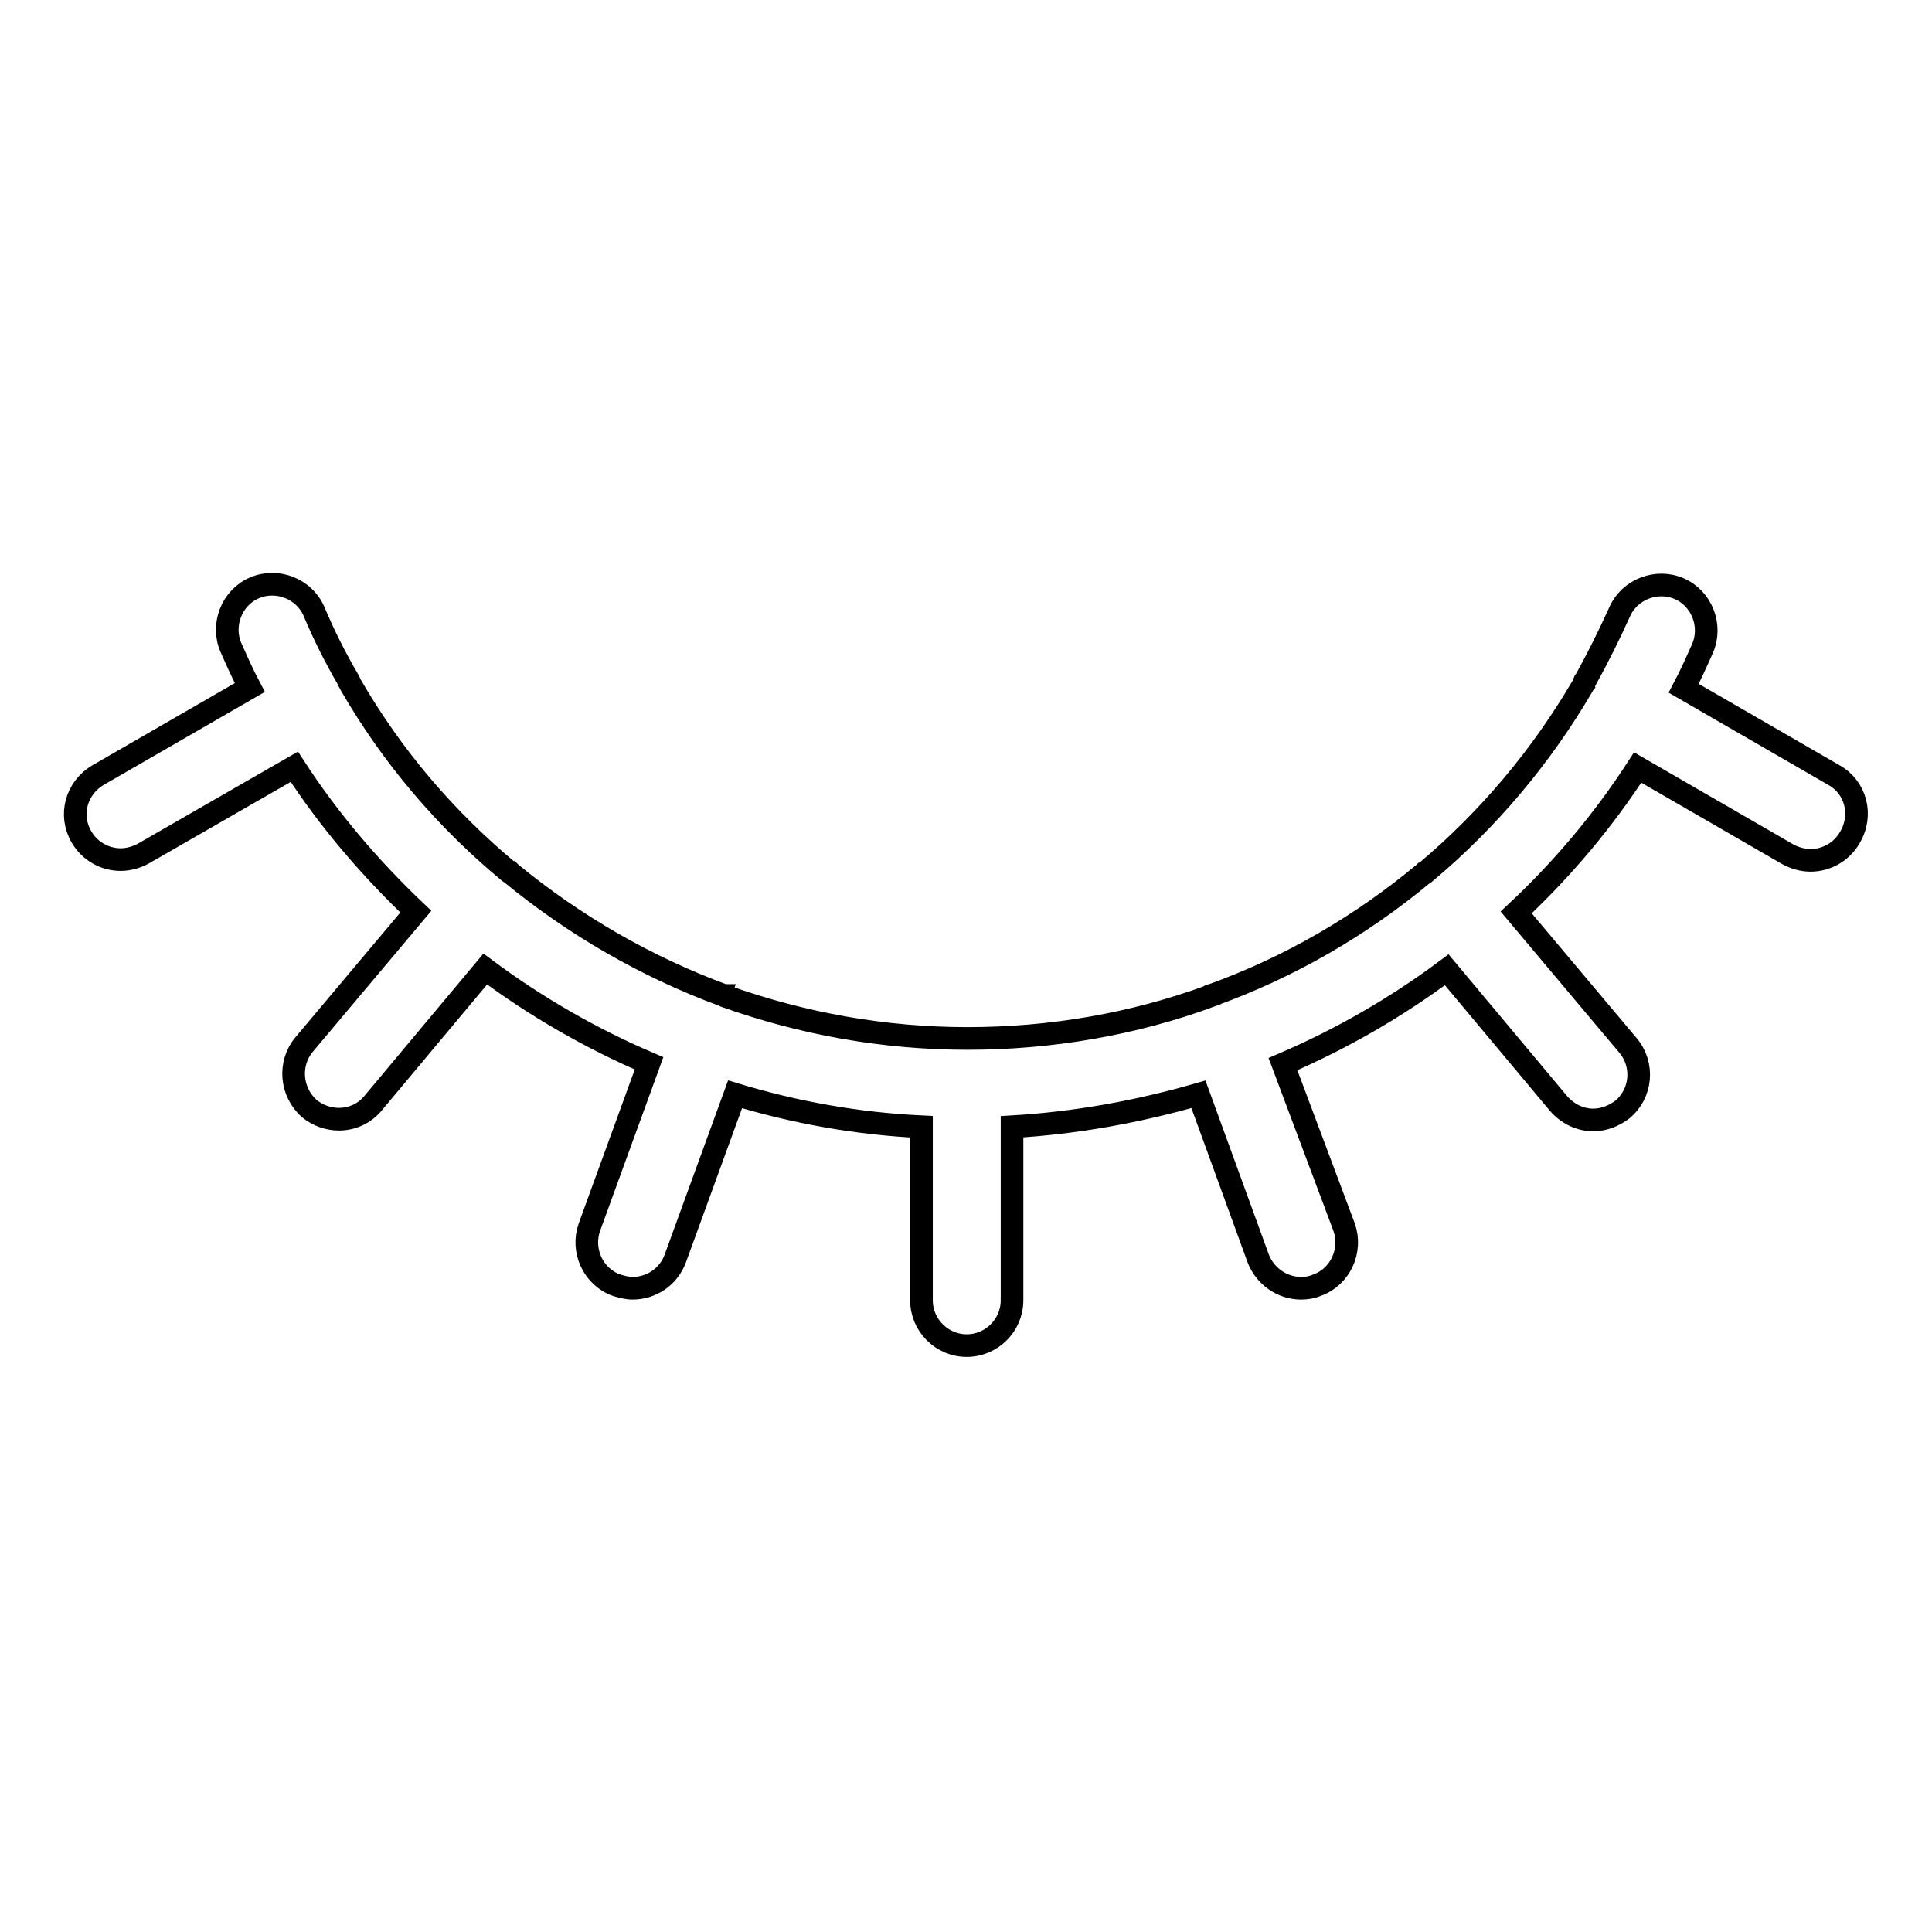
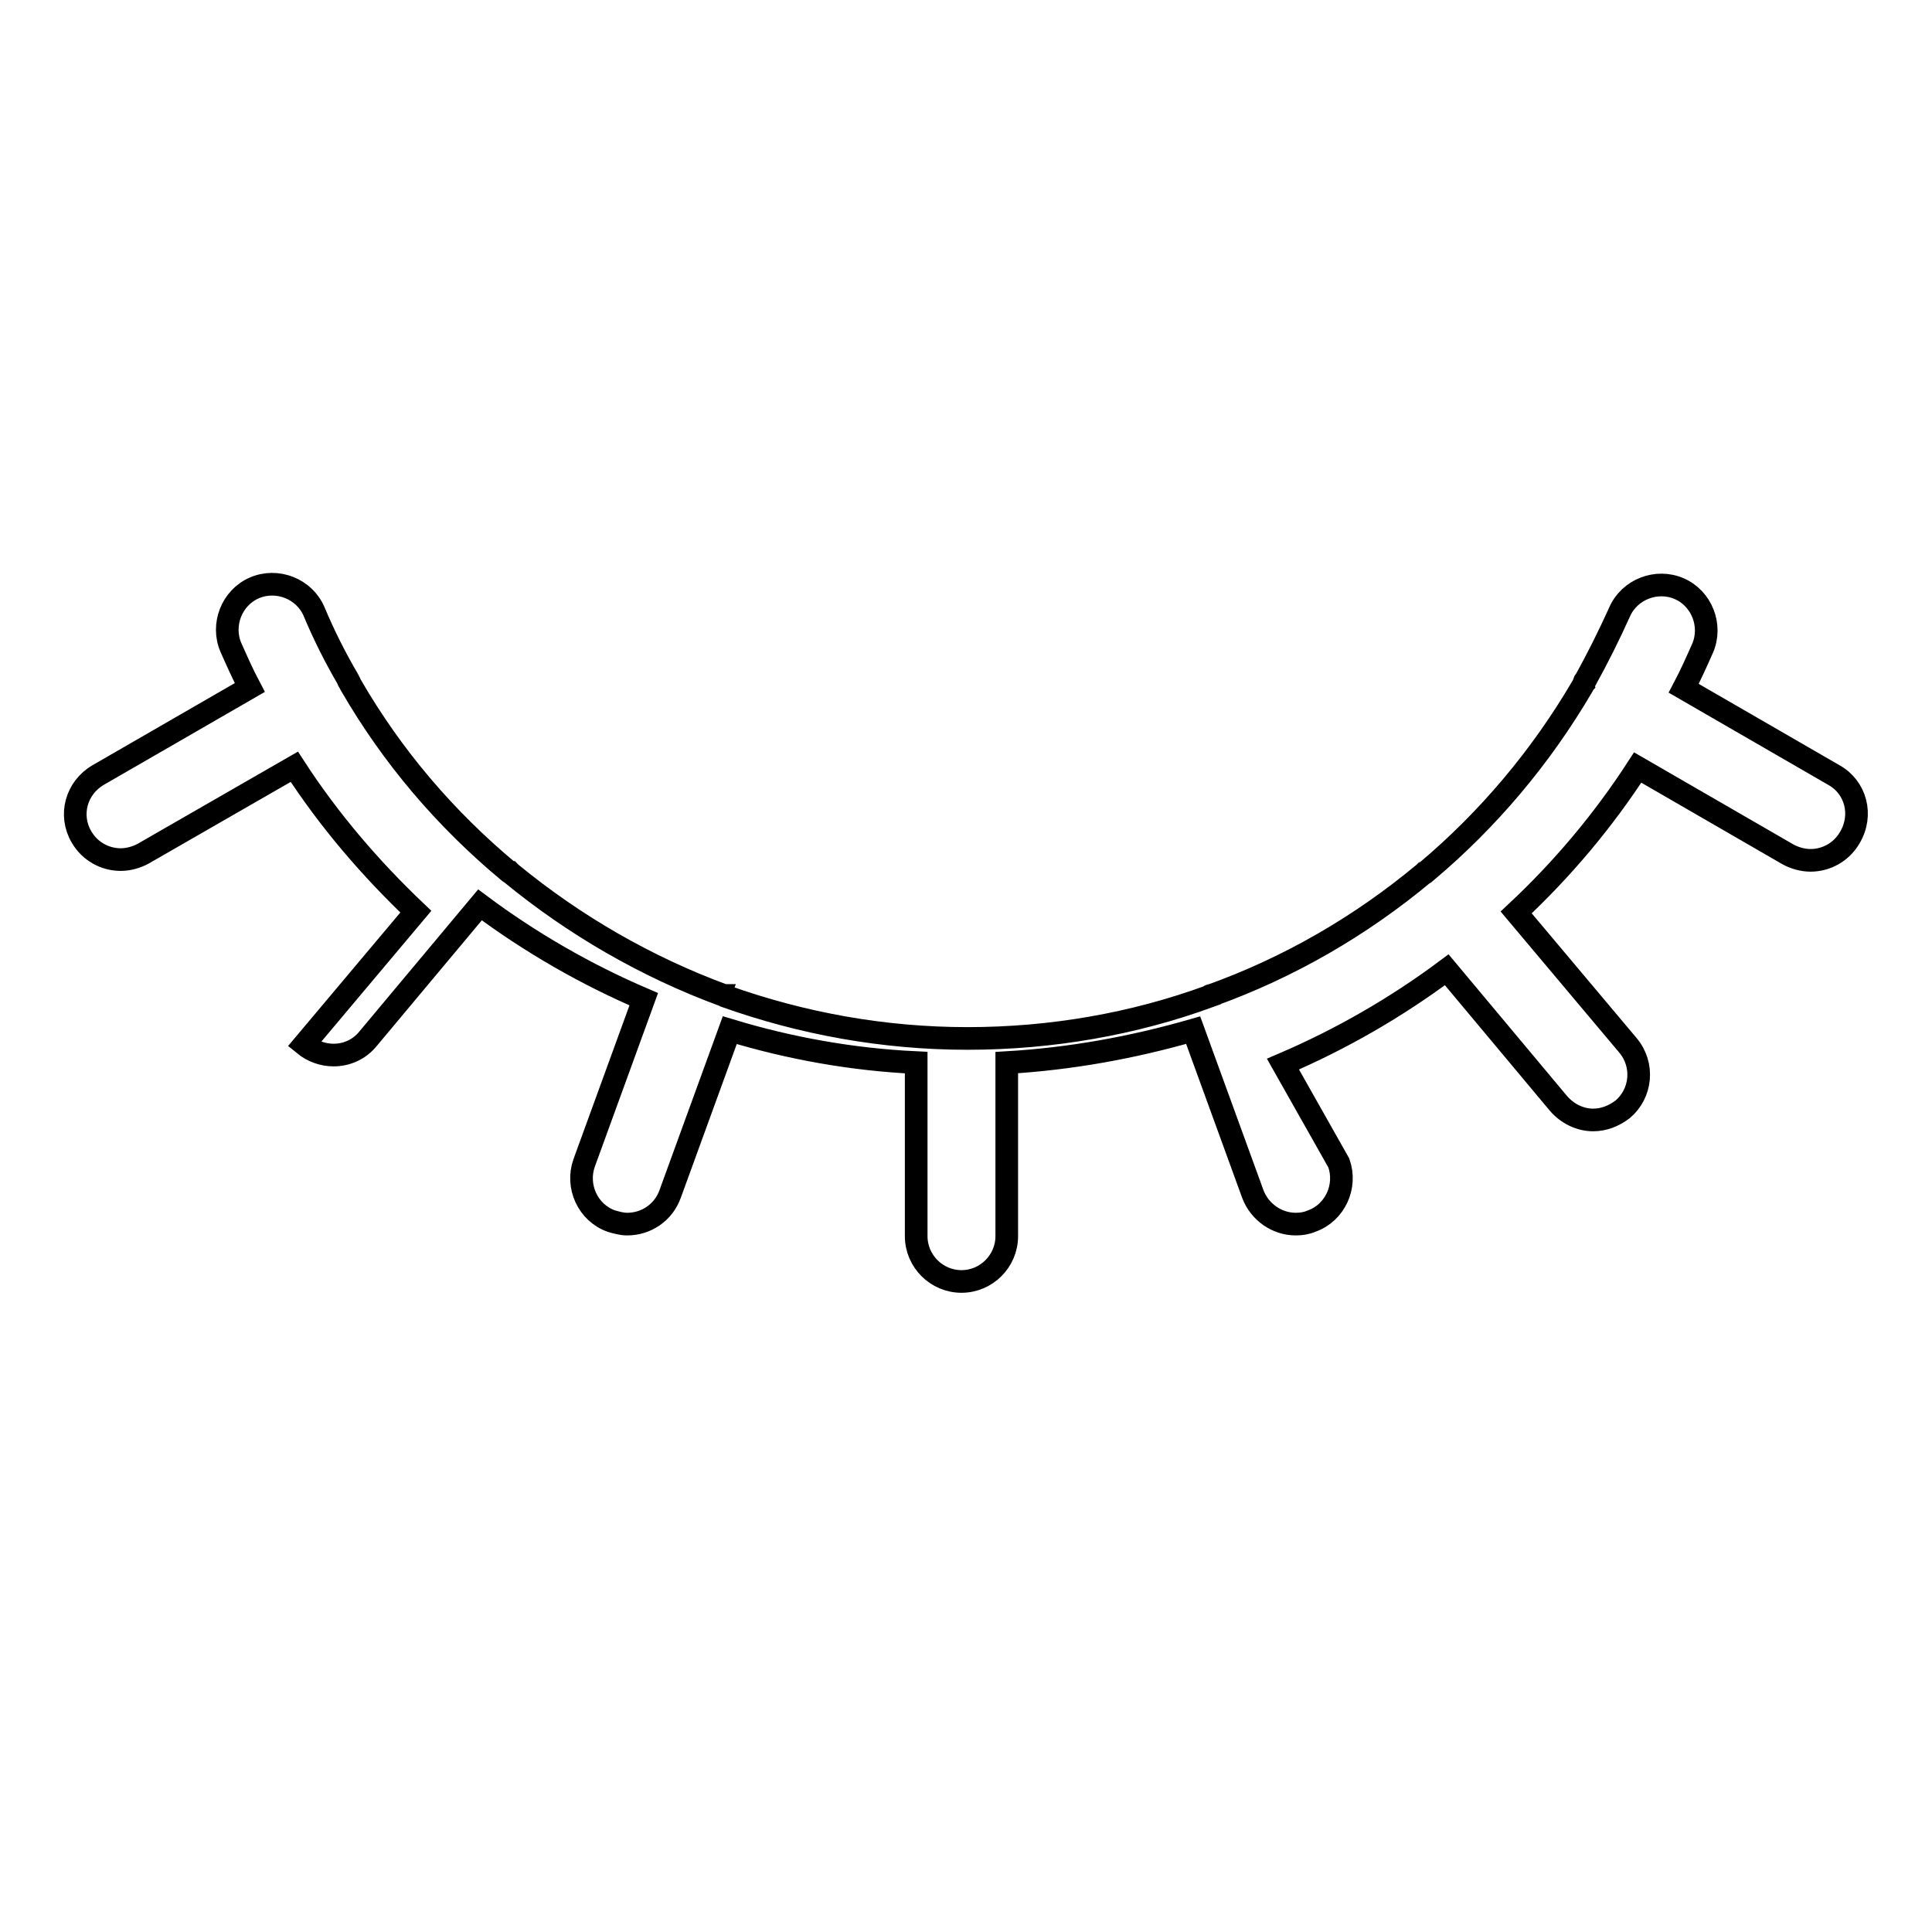
<svg xmlns="http://www.w3.org/2000/svg" version="1.1" x="0px" y="0px" viewBox="0 0 256 256" enable-background="new 0 0 256 256" xml:space="preserve">
  <g>
-     <path stroke-width="3" fill-opacity="0" stroke="#000000" d="M243,102.7l-19.9-11.5c0.9-1.7,1.7-3.5,2.5-5.3c1.3-3-0.1-6.6-3.1-7.9c-3-1.3-6.6,0.1-7.9,3.1 c-1.4,3.1-2.9,6.1-4.5,9c-0.1,0.1-0.2,0.2-0.2,0.4c-0.1,0.1-0.1,0.3-0.2,0.4c-5.5,9.4-12.5,17.7-20.7,24.6c-0.1,0-0.1,0.1-0.2,0.1 c0,0-0.1,0.1-0.1,0.1c-8.4,7-17.9,12.5-28.2,16.2c0,0-0.1,0-0.1,0c0,0-0.1,0-0.1,0.1c-10.1,3.7-21,5.6-32.1,5.6 c-11.2,0-22-2-32.1-5.6c0,0-0.1,0-0.1-0.1c0,0-0.1,0-0.1,0c-10.3-3.8-19.8-9.3-28.2-16.2c0,0-0.1-0.1-0.1-0.1 c-0.1,0-0.1-0.1-0.2-0.1C59,108.5,52,100.3,46.5,90.8c-0.1-0.1-0.1-0.3-0.2-0.4c-0.1-0.1-0.2-0.3-0.2-0.4c-1.7-2.9-3.2-5.9-4.5-9 c-1.3-3-4.9-4.4-7.9-3.1c-3,1.3-4.4,4.9-3.1,7.9c0.8,1.8,1.6,3.6,2.5,5.3L13,102.7c-2.9,1.7-3.9,5.3-2.2,8.2c1.1,1.9,3.1,3,5.2,3 c1,0,2.1-0.3,3-0.8L39,101.6c4.6,7.1,10.1,13.5,16.1,19.2l-14.8,17.6c-2.1,2.5-1.8,6.3,0.7,8.5c1.1,0.9,2.5,1.4,3.9,1.4 c1.7,0,3.4-0.7,4.6-2.2l14.8-17.7c6.7,5,14,9.2,21.7,12.5l-7.9,21.7c-1.1,3.1,0.5,6.6,3.6,7.7c0.7,0.2,1.4,0.4,2.1,0.4 c2.5,0,4.8-1.5,5.7-4l7.9-21.7c7.9,2.4,16.2,3.9,24.7,4.3v23c0,3.3,2.7,6,6,6c3.3,0,6-2.7,6-6v-23c8.5-0.5,16.7-2,24.7-4.3 l7.9,21.7c0.9,2.4,3.2,4,5.7,4c0.7,0,1.4-0.1,2.1-0.4c3.1-1.1,4.7-4.6,3.6-7.7L170,141c7.7-3.3,15-7.5,21.7-12.5l14.8,17.7 c1.2,1.4,2.9,2.2,4.6,2.2c1.4,0,2.7-0.5,3.9-1.4c2.5-2.1,2.9-5.9,0.7-8.5l-14.8-17.6c6.1-5.7,11.5-12.1,16.1-19.2l19.9,11.5 c0.9,0.5,2,0.8,3,0.8c2.1,0,4.1-1.1,5.2-3C246.9,108,245.9,104.3,243,102.7z" />
+     <path stroke-width="3" fill-opacity="0" stroke="#000000" d="M243,102.7l-19.9-11.5c0.9-1.7,1.7-3.5,2.5-5.3c1.3-3-0.1-6.6-3.1-7.9c-3-1.3-6.6,0.1-7.9,3.1 c-1.4,3.1-2.9,6.1-4.5,9c-0.1,0.1-0.2,0.2-0.2,0.4c-0.1,0.1-0.1,0.3-0.2,0.4c-5.5,9.4-12.5,17.7-20.7,24.6c-0.1,0-0.1,0.1-0.2,0.1 c0,0-0.1,0.1-0.1,0.1c-8.4,7-17.9,12.5-28.2,16.2c0,0-0.1,0-0.1,0c0,0-0.1,0-0.1,0.1c-10.1,3.7-21,5.6-32.1,5.6 c-11.2,0-22-2-32.1-5.6c0,0-0.1,0-0.1-0.1c0,0-0.1,0-0.1,0c-10.3-3.8-19.8-9.3-28.2-16.2c0,0-0.1-0.1-0.1-0.1 c-0.1,0-0.1-0.1-0.2-0.1C59,108.5,52,100.3,46.5,90.8c-0.1-0.1-0.1-0.3-0.2-0.4c-0.1-0.1-0.2-0.3-0.2-0.4c-1.7-2.9-3.2-5.9-4.5-9 c-1.3-3-4.9-4.4-7.9-3.1c-3,1.3-4.4,4.9-3.1,7.9c0.8,1.8,1.6,3.6,2.5,5.3L13,102.7c-2.9,1.7-3.9,5.3-2.2,8.2c1.1,1.9,3.1,3,5.2,3 c1,0,2.1-0.3,3-0.8L39,101.6c4.6,7.1,10.1,13.5,16.1,19.2l-14.8,17.6c1.1,0.9,2.5,1.4,3.9,1.4 c1.7,0,3.4-0.7,4.6-2.2l14.8-17.7c6.7,5,14,9.2,21.7,12.5l-7.9,21.7c-1.1,3.1,0.5,6.6,3.6,7.7c0.7,0.2,1.4,0.4,2.1,0.4 c2.5,0,4.8-1.5,5.7-4l7.9-21.7c7.9,2.4,16.2,3.9,24.7,4.3v23c0,3.3,2.7,6,6,6c3.3,0,6-2.7,6-6v-23c8.5-0.5,16.7-2,24.7-4.3 l7.9,21.7c0.9,2.4,3.2,4,5.7,4c0.7,0,1.4-0.1,2.1-0.4c3.1-1.1,4.7-4.6,3.6-7.7L170,141c7.7-3.3,15-7.5,21.7-12.5l14.8,17.7 c1.2,1.4,2.9,2.2,4.6,2.2c1.4,0,2.7-0.5,3.9-1.4c2.5-2.1,2.9-5.9,0.7-8.5l-14.8-17.6c6.1-5.7,11.5-12.1,16.1-19.2l19.9,11.5 c0.9,0.5,2,0.8,3,0.8c2.1,0,4.1-1.1,5.2-3C246.9,108,245.9,104.3,243,102.7z" />
  </g>
</svg>